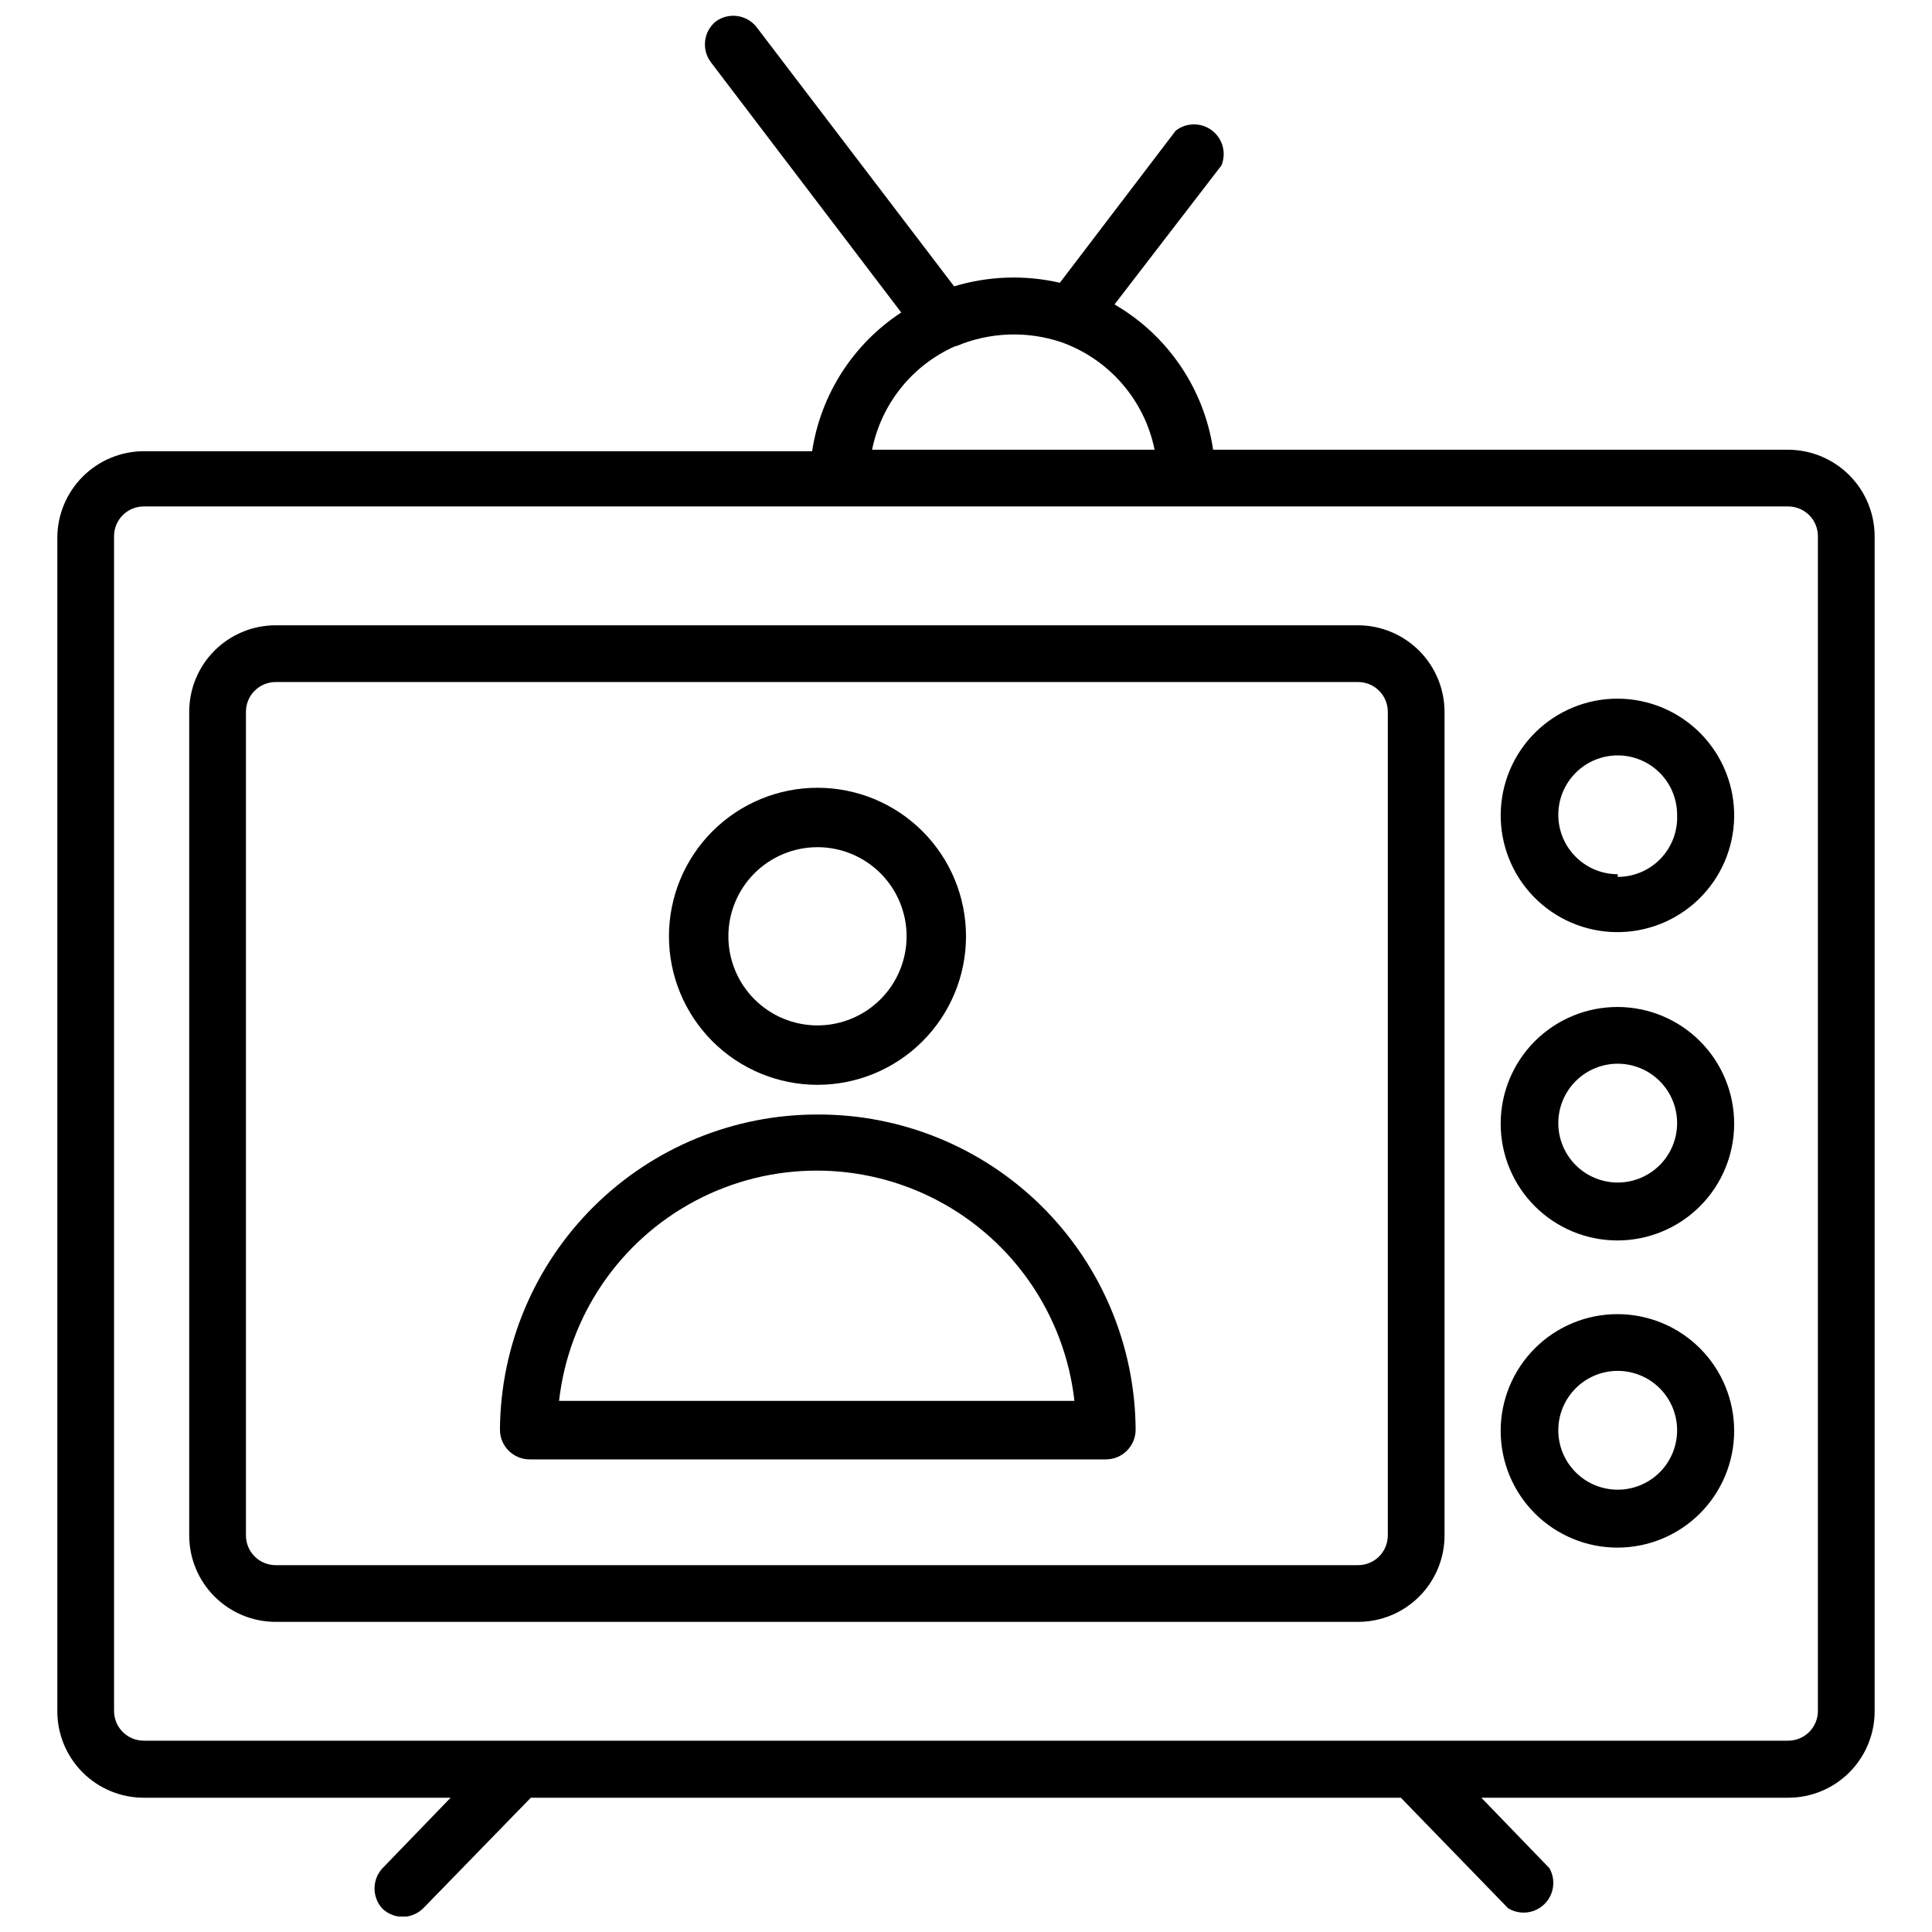
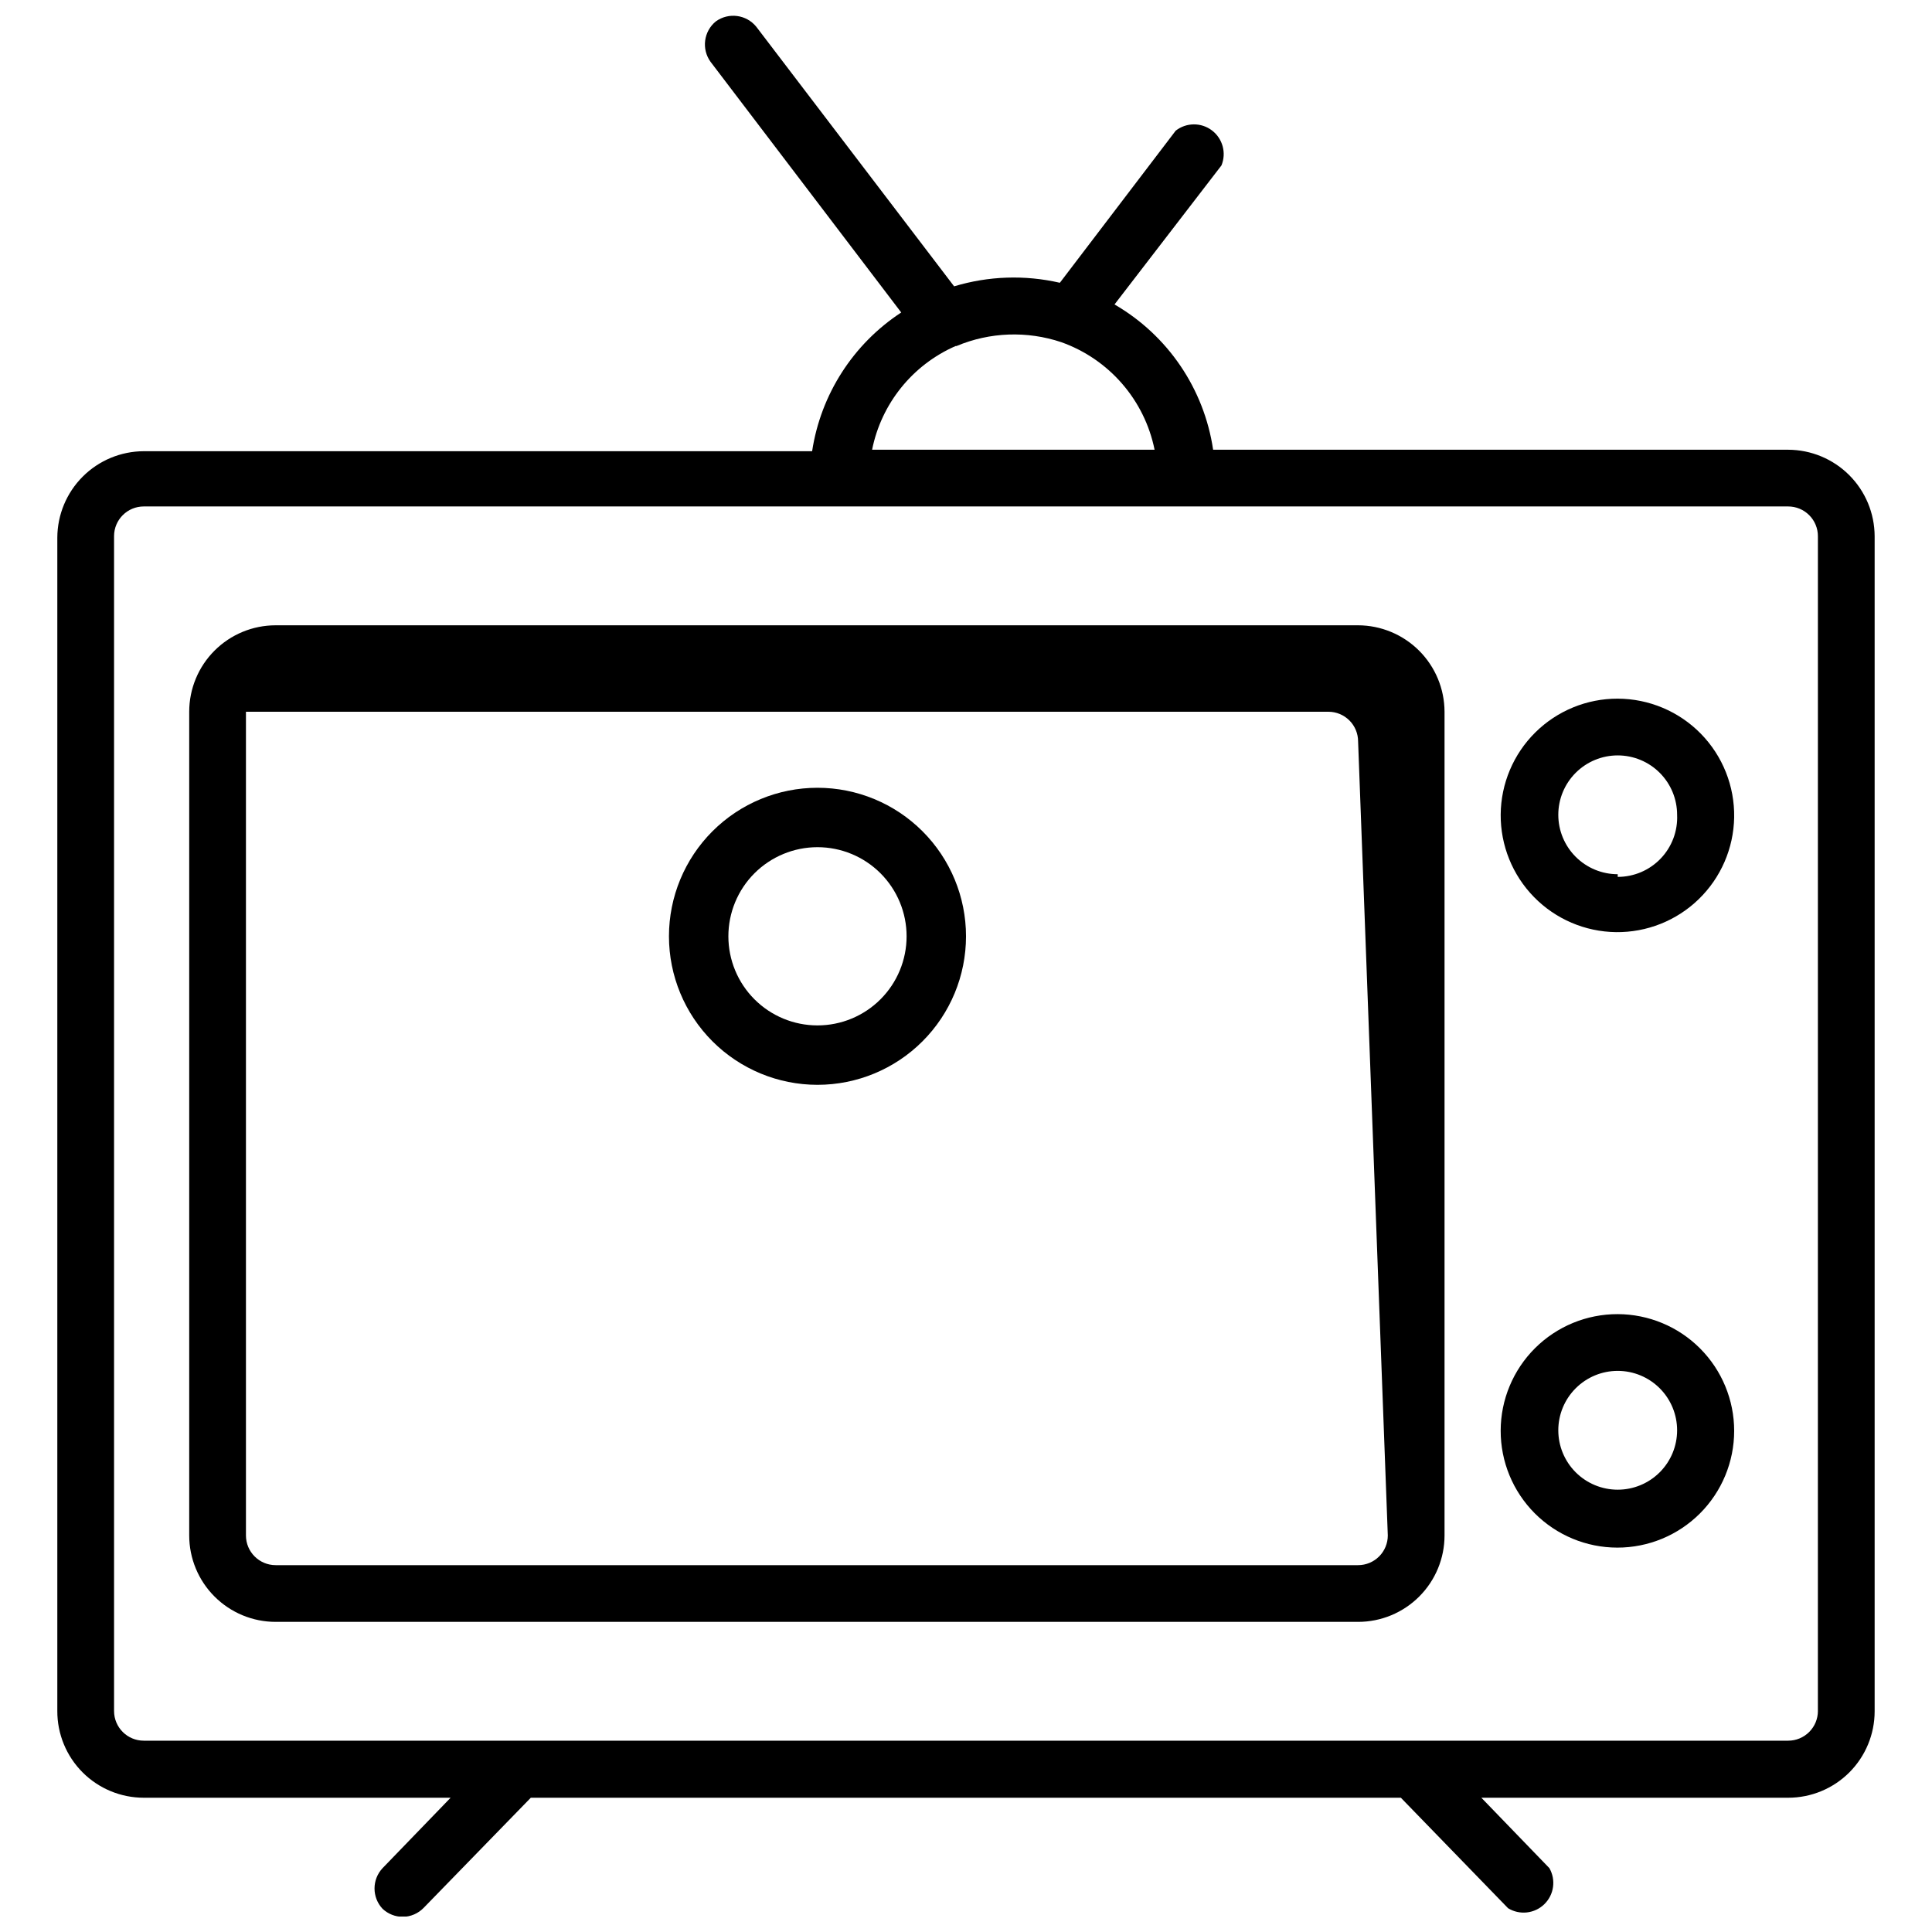
<svg xmlns="http://www.w3.org/2000/svg" width="800px" height="800px" version="1.1" viewBox="144 144 512 512">
  <defs>
    <clipPath id="a">
      <path d="m159 148.09h482v503.81h-482z" />
    </clipPath>
  </defs>
  <g clip-path="url(#a)">
    <path d="m617.89 263.18h-152.4c-2.387-16.145-12.008-30.32-26.133-38.496l28.34-36.84c1.363-3.305 0.332-7.113-2.512-9.277-2.848-2.164-6.797-2.137-9.613 0.066l-30.699 40.305c-9.266-2.133-18.926-1.805-28.023 0.945l-52.43-68.801c-2.633-3.231-7.324-3.856-10.707-1.418-3.231 2.633-3.852 7.324-1.414 10.707l50.535 66.438c-12.734 8.348-21.32 21.711-23.613 36.766h-177.12c-6.07 0.02-11.883 2.438-16.176 6.731-4.293 4.293-6.711 10.105-6.734 16.176v310.95c-0.02 6.09 2.387 11.934 6.684 16.25 4.297 4.312 10.137 6.734 16.227 6.734h81.316l-18.027 18.656c-2.848 3.031-2.848 7.758 0 10.785 1.453 1.359 3.367 2.121 5.356 2.125 2.074-0.027 4.055-0.875 5.508-2.359l28.418-29.207h230.57l28.418 29.285c3.066 1.879 7.016 1.441 9.598-1.066 2.578-2.504 3.133-6.441 1.344-9.562l-18.027-18.656h81.316c6.078 0 11.902-2.414 16.199-6.707 4.297-4.297 6.711-10.125 6.711-16.199v-311.42c-0.023-6.07-2.441-11.883-6.734-16.176-4.289-4.289-10.105-6.711-16.176-6.731zm-220.42-27.473h0.004c8.828-3.711 18.707-4.074 27.789-1.023 12.664 4.508 22.043 15.32 24.715 28.496h-74.863c2.449-12.219 10.707-22.477 22.121-27.473zm228.29 361.72h0.004c0 2.086-0.832 4.09-2.309 5.566-1.477 1.477-3.477 2.305-5.566 2.305h-435.79c-4.348 0-7.871-3.523-7.871-7.871v-311.34c0-4.348 3.523-7.871 7.871-7.871h435.79c2.09 0 4.09 0.828 5.566 2.305 1.477 1.477 2.309 3.481 2.309 5.566z" />
  </g>
-   <path d="m503.91 309.71h-286.86c-6.074 0-11.898 2.414-16.195 6.707-4.297 4.297-6.711 10.125-6.711 16.199v218.29c0 6.074 2.414 11.902 6.711 16.195 4.297 4.297 10.121 6.711 16.195 6.711h286.86c6.074 0 11.902-2.414 16.195-6.711 4.297-4.293 6.711-10.121 6.711-16.195v-218.29c-0.02-6.07-2.441-11.883-6.731-16.176-4.293-4.289-10.109-6.711-16.176-6.731zm7.871 241.2c0 2.086-0.828 4.09-2.305 5.566-1.477 1.477-3.481 2.305-5.566 2.305h-286.86c-4.344 0-7.871-3.523-7.871-7.871v-218.29c0-4.348 3.527-7.871 7.871-7.871h286.86c2.086 0 4.09 0.828 5.566 2.305 1.477 1.477 2.305 3.481 2.305 5.566z" />
+   <path d="m503.91 309.71h-286.86c-6.074 0-11.898 2.414-16.195 6.707-4.297 4.297-6.711 10.125-6.711 16.199v218.29c0 6.074 2.414 11.902 6.711 16.195 4.297 4.297 10.121 6.711 16.195 6.711h286.86c6.074 0 11.902-2.414 16.195-6.711 4.297-4.293 6.711-10.121 6.711-16.195v-218.29c-0.02-6.07-2.441-11.883-6.731-16.176-4.293-4.289-10.109-6.711-16.176-6.731zm7.871 241.2c0 2.086-0.828 4.09-2.305 5.566-1.477 1.477-3.481 2.305-5.566 2.305h-286.86c-4.344 0-7.871-3.523-7.871-7.871v-218.29h286.86c2.086 0 4.09 0.828 5.566 2.305 1.477 1.477 2.305 3.481 2.305 5.566z" />
  <path d="m572.71 329.15c-8.176-0.02-16.031 3.203-21.84 8.953-5.812 5.754-9.109 13.574-9.172 21.754-0.059 8.176 3.117 16.047 8.844 21.887 5.723 5.84 13.523 9.176 21.703 9.281 8.176 0.102 16.062-3.035 21.93-8.73 5.871-5.691 9.246-13.477 9.395-21.656 0.145-8.285-3.035-16.285-8.836-22.203-5.801-5.918-13.734-9.262-22.023-9.285zm0 46.523v0.004c-4.176 0-8.18-1.66-11.133-4.613s-4.613-6.957-4.613-11.133c0-4.176 1.66-8.18 4.613-11.133s6.957-4.609 11.133-4.609c4.176 0 8.18 1.656 11.133 4.609s4.609 6.957 4.609 11.133c0.195 4.297-1.379 8.484-4.352 11.594-2.973 3.109-7.09 4.863-11.391 4.859z" />
-   <path d="m572.71 410.86c-8.211-0.023-16.09 3.223-21.91 9.012-5.816 5.793-9.094 13.66-9.105 21.871-0.016 8.211 3.234 16.09 9.031 21.902 5.801 5.812 13.668 9.082 21.879 9.086 8.211 0.008 16.086-3.246 21.895-9.051 5.805-5.801 9.07-13.676 9.07-21.883 0-8.191-3.25-16.051-9.035-21.852-5.785-5.797-13.633-9.066-21.824-9.086zm0 46.523c-4.176 0-8.18-1.66-11.133-4.613-2.953-2.953-4.613-6.957-4.613-11.133s1.66-8.18 4.613-11.133c2.953-2.953 6.957-4.609 11.133-4.609 4.176 0 8.18 1.656 11.133 4.609 2.953 2.953 4.609 6.957 4.609 11.133s-1.656 8.18-4.609 11.133c-2.953 2.953-6.957 4.613-11.133 4.613z" />
  <path d="m572.71 492.26c-8.211-0.02-16.09 3.223-21.91 9.016-5.816 5.793-9.094 13.66-9.105 21.871-0.016 8.207 3.234 16.086 9.031 21.898 5.801 5.812 13.668 9.082 21.879 9.09 8.211 0.008 16.086-3.25 21.895-9.051 5.805-5.805 9.07-13.676 9.07-21.887 0-8.191-3.25-16.047-9.035-21.848-5.785-5.801-13.633-9.066-21.824-9.09zm0 46.523c-4.176 0-8.18-1.656-11.133-4.609s-4.613-6.957-4.613-11.133c0-4.176 1.66-8.18 4.613-11.133s6.957-4.613 11.133-4.613c4.176 0 8.18 1.66 11.133 4.613s4.609 6.957 4.609 11.133c0 4.176-1.656 8.18-4.609 11.133s-6.957 4.609-11.133 4.609z" />
-   <path d="m360.64 439.36c-22.215-0.023-43.535 8.75-59.305 24.402-15.766 15.648-24.699 36.902-24.844 59.117 0 2.09 0.828 4.094 2.305 5.566 1.477 1.477 3.477 2.309 5.566 2.309h152.72-0.004c2.09 0 4.09-0.832 5.566-2.309 1.477-1.473 2.309-3.477 2.309-5.566-0.125-22.246-9.074-43.539-24.879-59.199-15.809-15.656-37.184-24.406-59.434-24.32zm-68.484 75.887c2.547-22.582 16.09-42.441 36.18-53.059 20.09-10.617 44.129-10.617 64.219 0 20.09 10.617 33.633 30.477 36.18 53.059z" />
  <path d="m360.64 431.49c10.441 0 20.453-4.148 27.832-11.531 7.383-7.379 11.531-17.391 11.531-27.832 0-10.438-4.148-20.449-11.531-27.832-7.379-7.379-17.391-11.527-27.832-11.527-10.438 0-20.449 4.148-27.832 11.527-7.379 7.383-11.527 17.395-11.527 27.832 0 10.441 4.148 20.453 11.527 27.832 7.383 7.383 17.395 11.531 27.832 11.531zm0-62.977c6.266 0 12.273 2.488 16.699 6.914 4.43 4.43 6.918 10.438 6.918 16.699 0 6.266-2.488 12.273-6.918 16.699-4.426 4.43-10.434 6.918-16.699 6.918-6.262 0-12.27-2.488-16.699-6.918-4.426-4.426-6.914-10.434-6.914-16.699 0-6.262 2.488-12.27 6.914-16.699 4.43-4.426 10.438-6.914 16.699-6.914z" />
</svg>